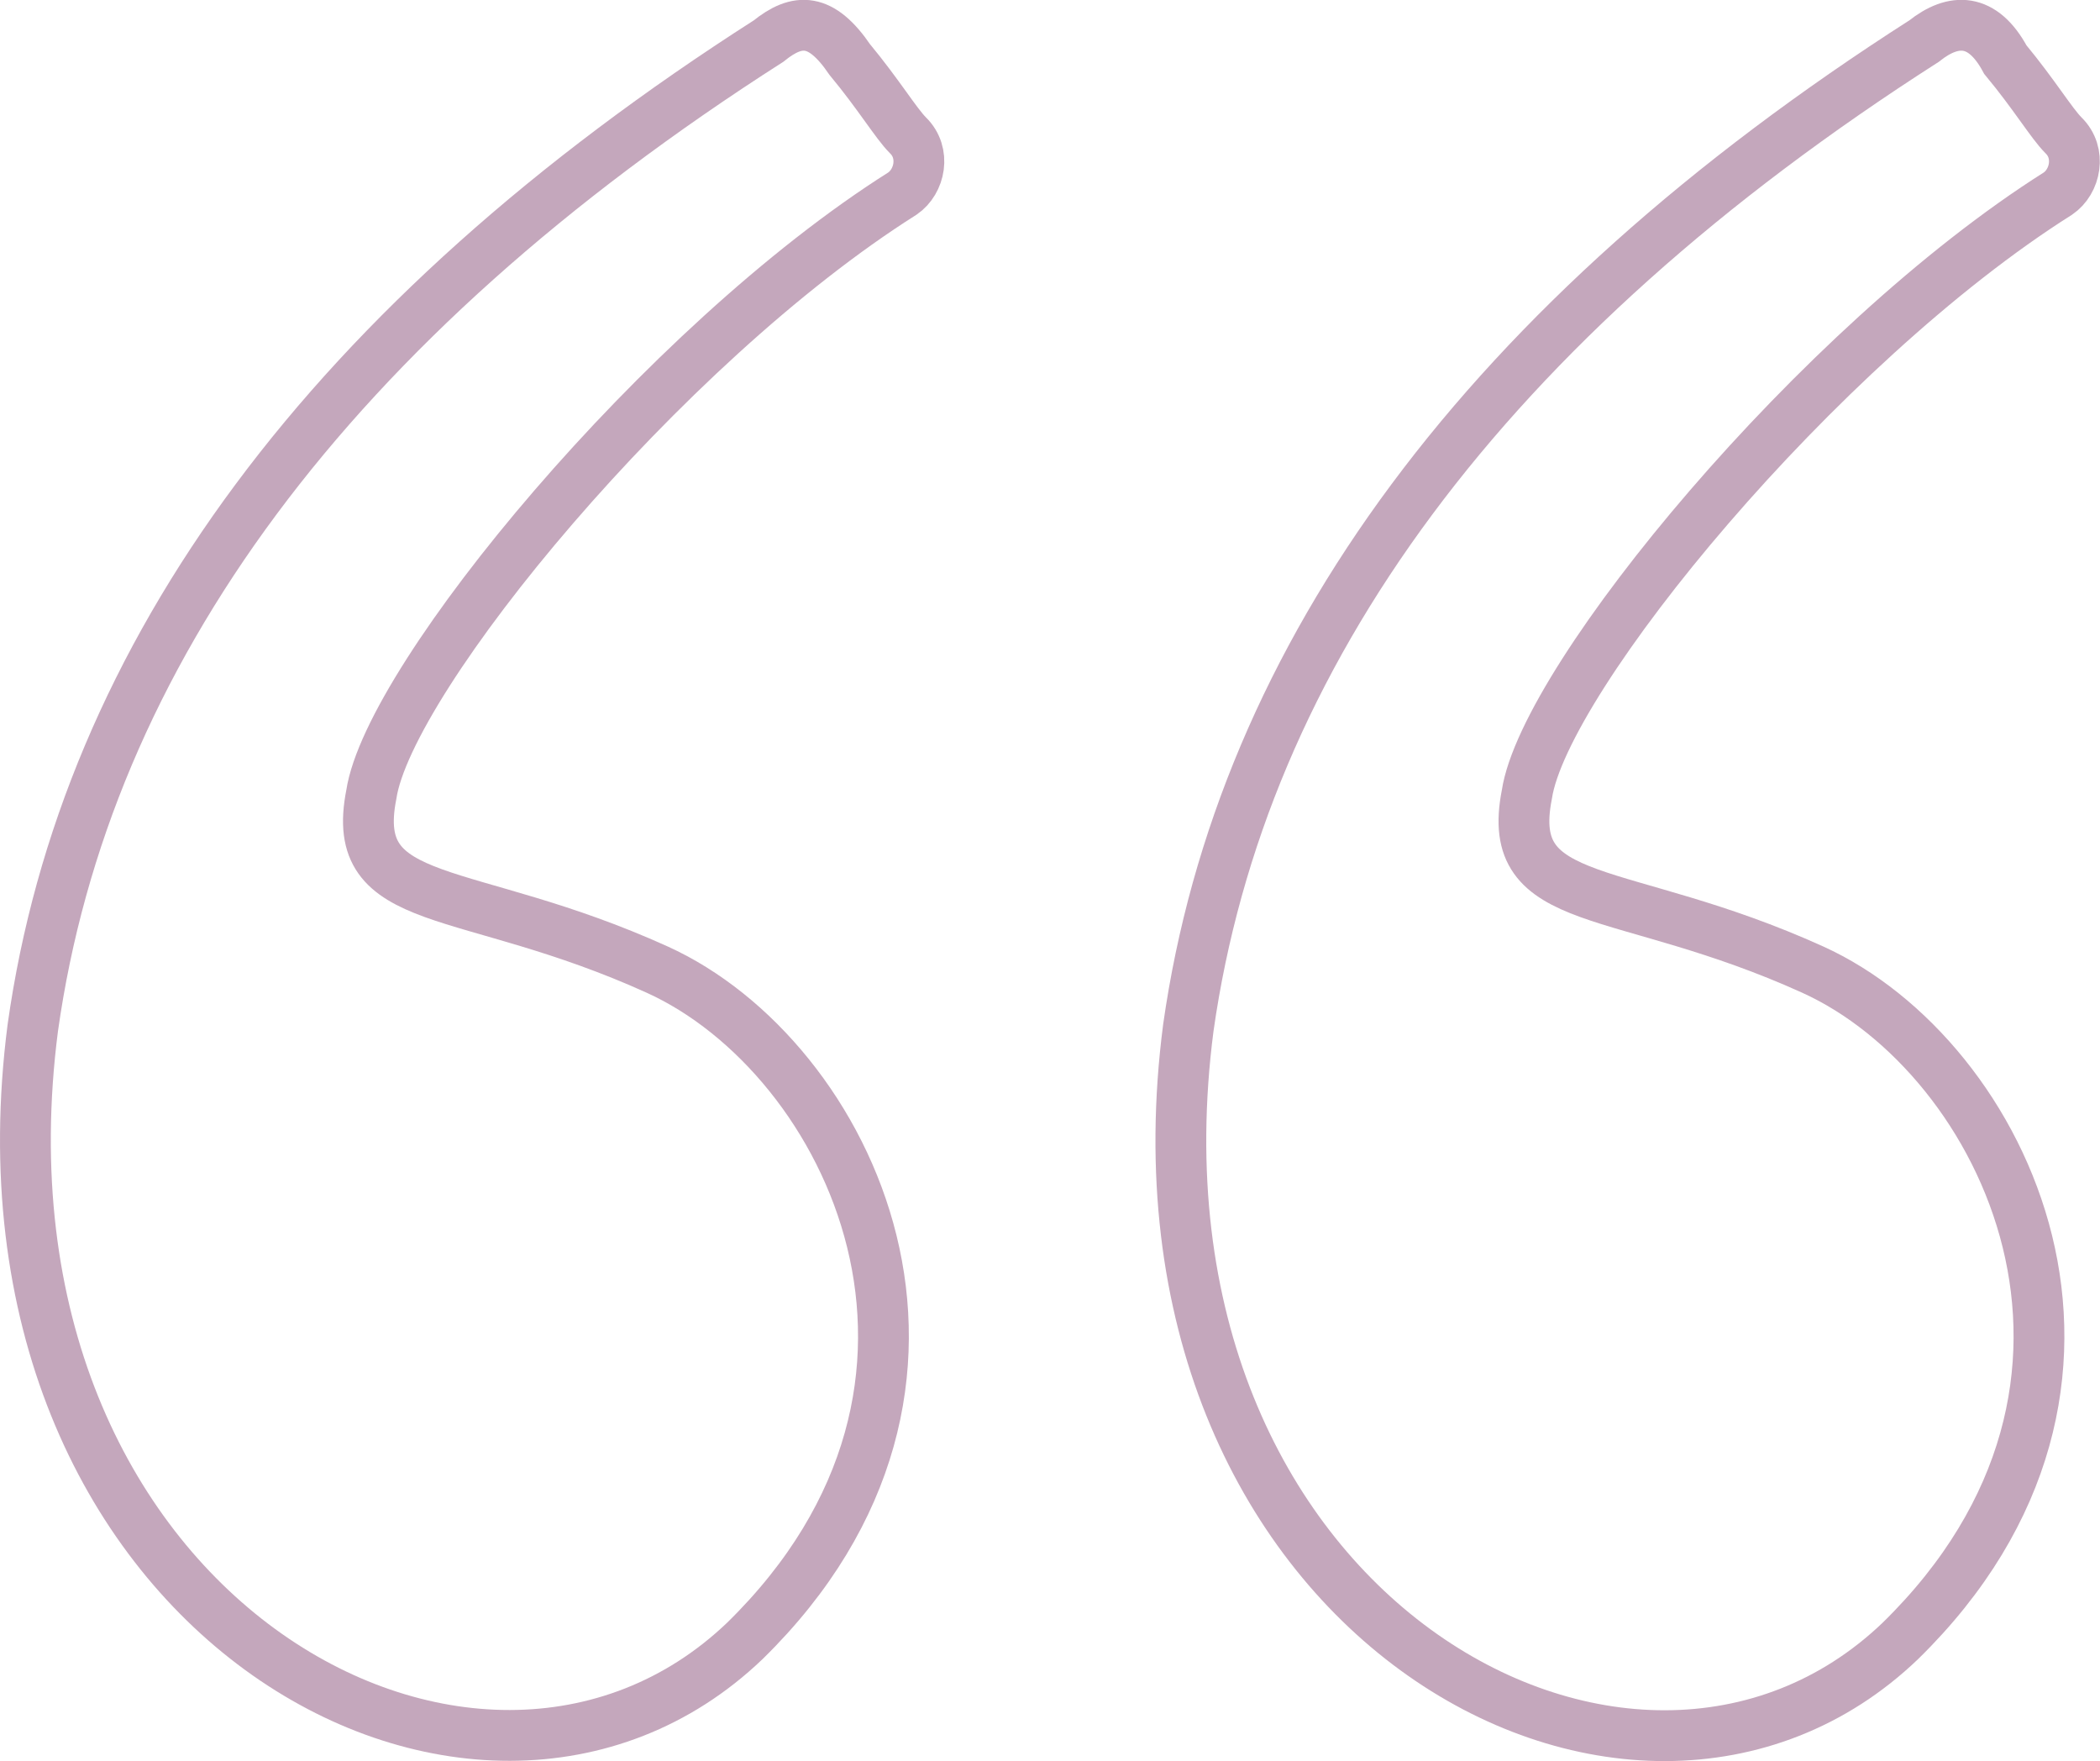
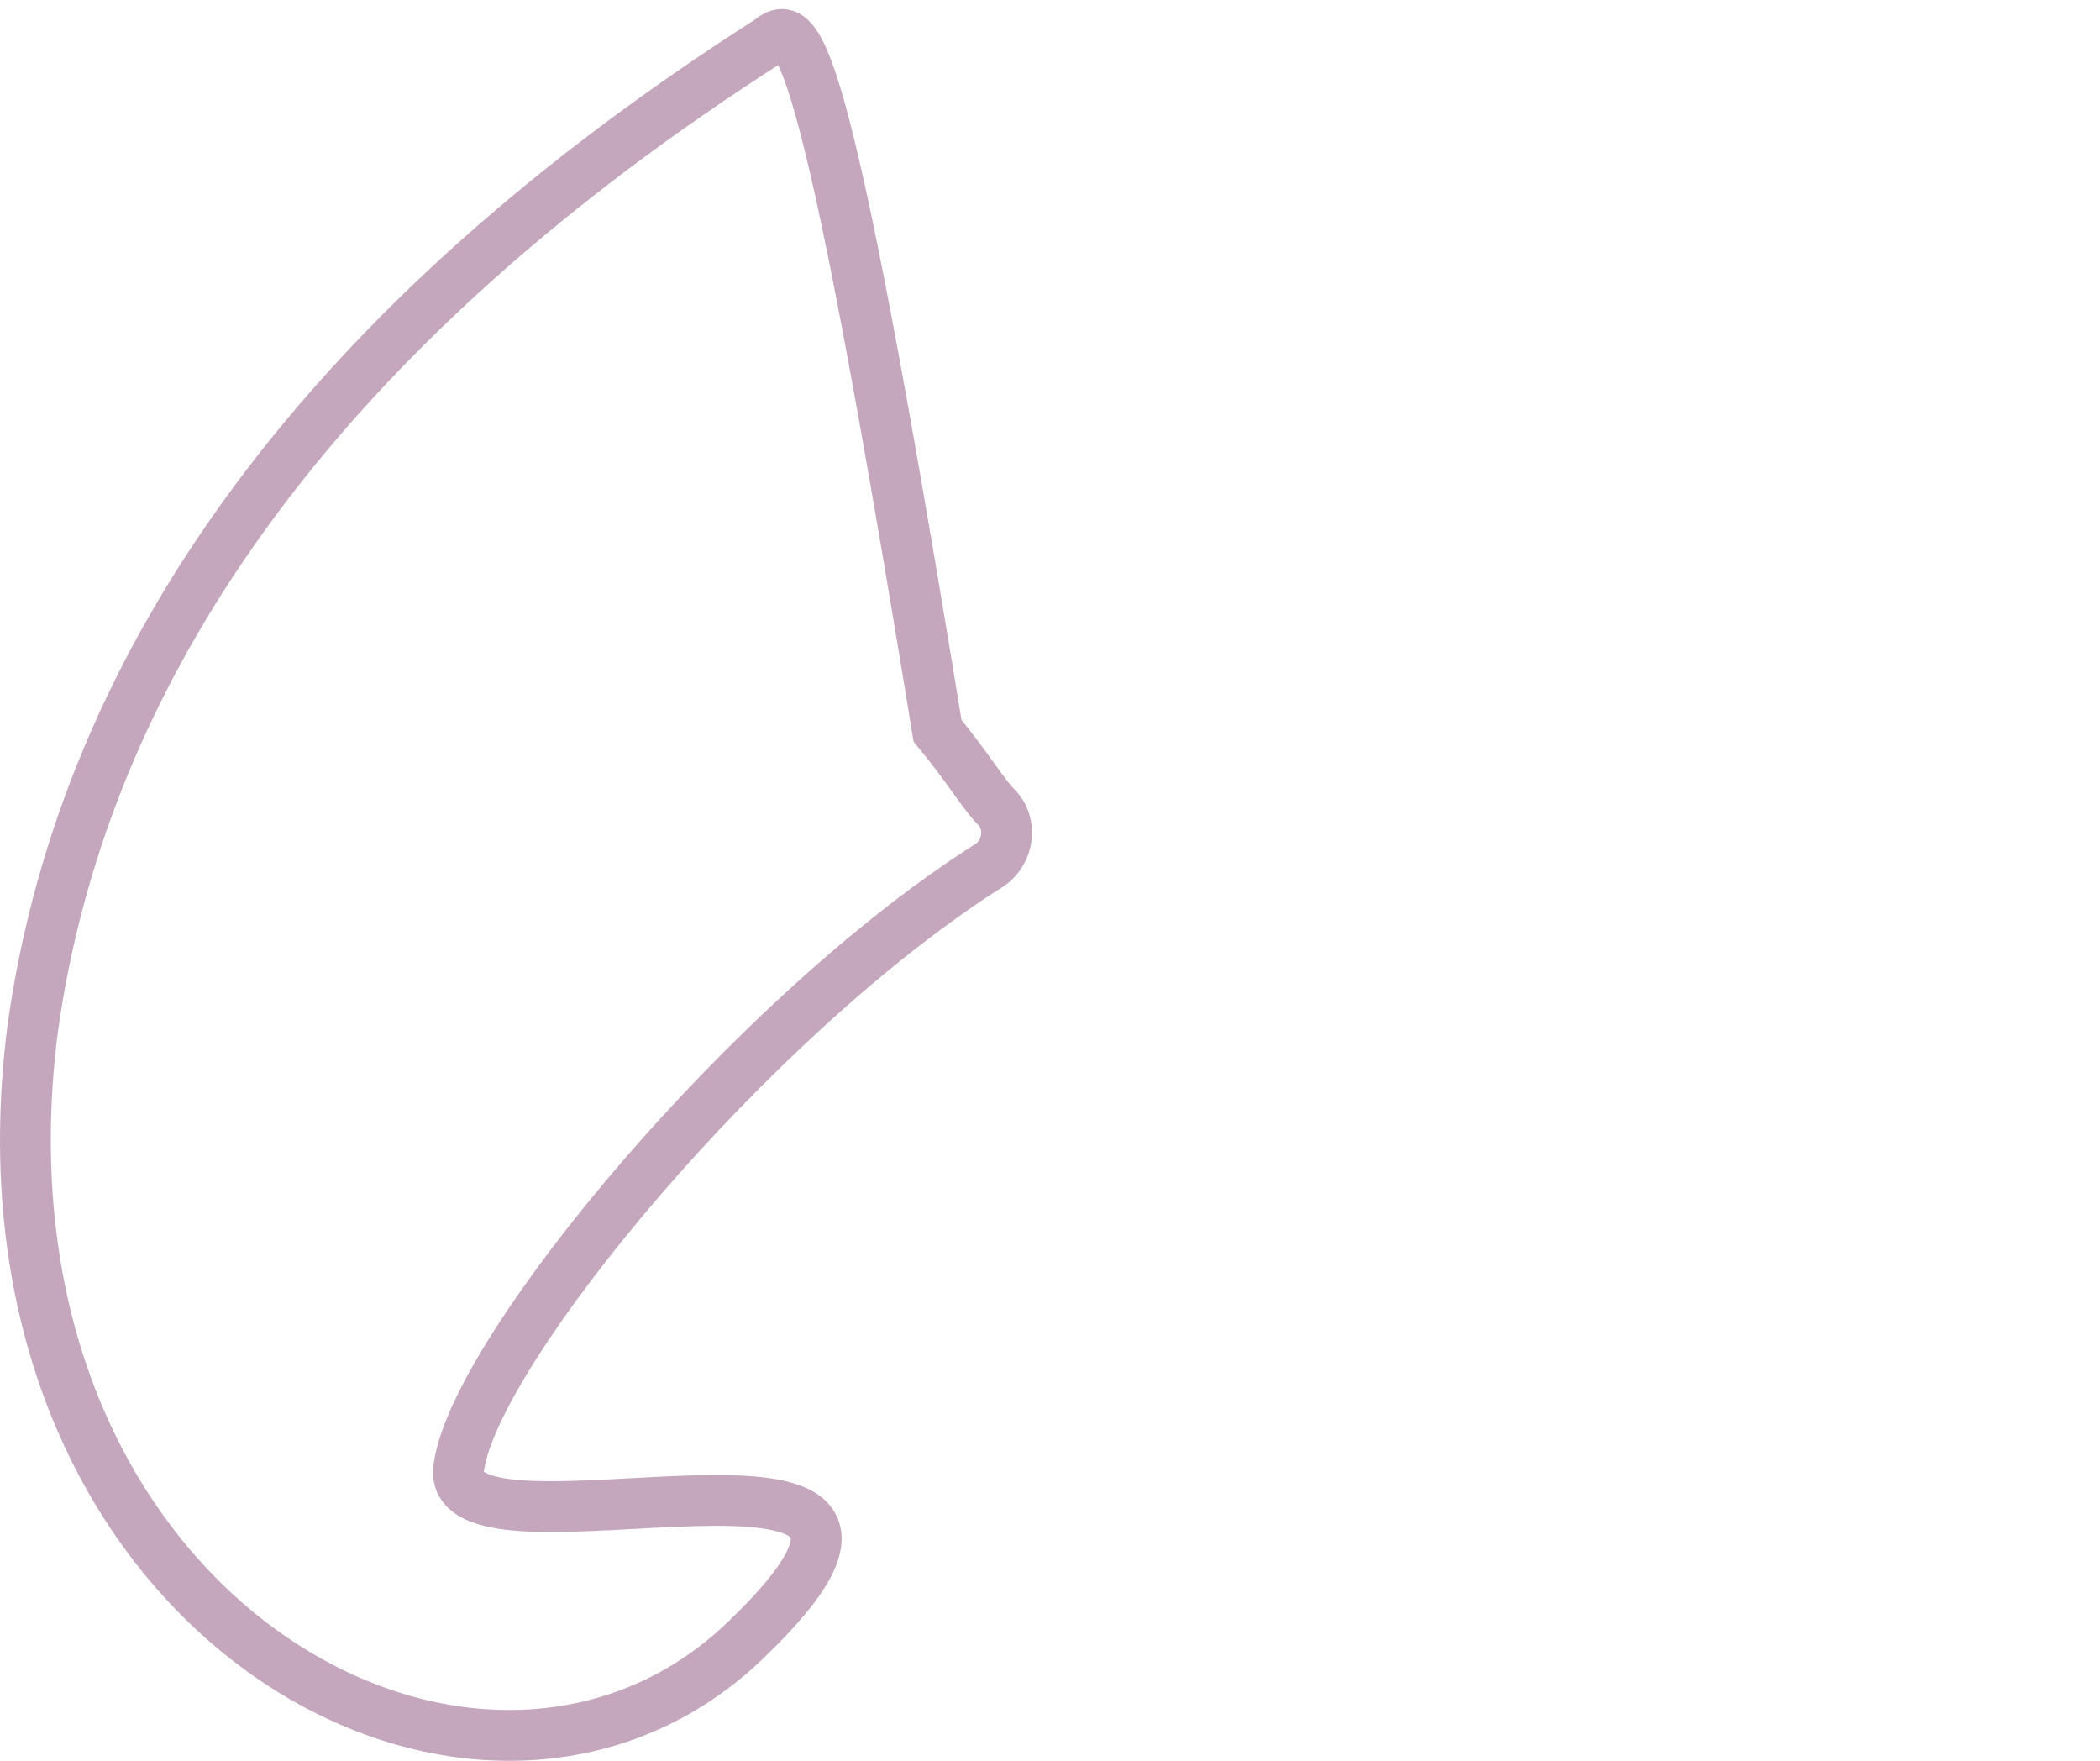
<svg xmlns="http://www.w3.org/2000/svg" id="Слой_1" x="0px" y="0px" viewBox="49.8 101 454.7 381.3" xml:space="preserve">
-   <path fill="none" stroke="#C4A7BC" stroke-width="11" stroke-miterlimit="10" d="M216.2,109.9C121.4,170.5,68.3,242.5,56.9,323.5 C40.6,449.8,153,511.8,211.1,456.2c56.9-55.7,22.7-126.4-19-145.3s-66.9-12.6-61.9-37.9c3.8-25.3,63.2-97.4,115-130.1 c3.8-2.6,5.1-8.8,1.2-12.6c-2.6-2.6-6.3-8.8-12.6-16.4C227.6,104.8,222.5,104.8,216.2,109.9z" />
-   <path fill="none" stroke="#C4A7BC" stroke-width="11" stroke-miterlimit="10" d="M466.4,109.9c-94.7,60.6-147.8,132.6-159.3,213.6 c-16.4,126.4,96.1,188.4,154.2,132.7c56.9-55.7,22.7-126.4-19-145.3s-66.9-12.6-61.9-37.9c3.8-25.3,63.2-97.4,115-130.1 c3.8-2.6,5.1-8.8,1.2-12.6c-2.6-2.6-6.3-8.8-12.6-16.4C479.1,104.8,472.8,104.8,466.4,109.9z" />
+   <path fill="none" stroke="#C4A7BC" stroke-width="11" stroke-miterlimit="10" d="M216.2,109.9C121.4,170.5,68.3,242.5,56.9,323.5 C40.6,449.8,153,511.8,211.1,456.2s-66.9-12.6-61.9-37.9c3.8-25.3,63.2-97.4,115-130.1 c3.8-2.6,5.1-8.8,1.2-12.6c-2.6-2.6-6.3-8.8-12.6-16.4C227.6,104.8,222.5,104.8,216.2,109.9z" />
</svg>